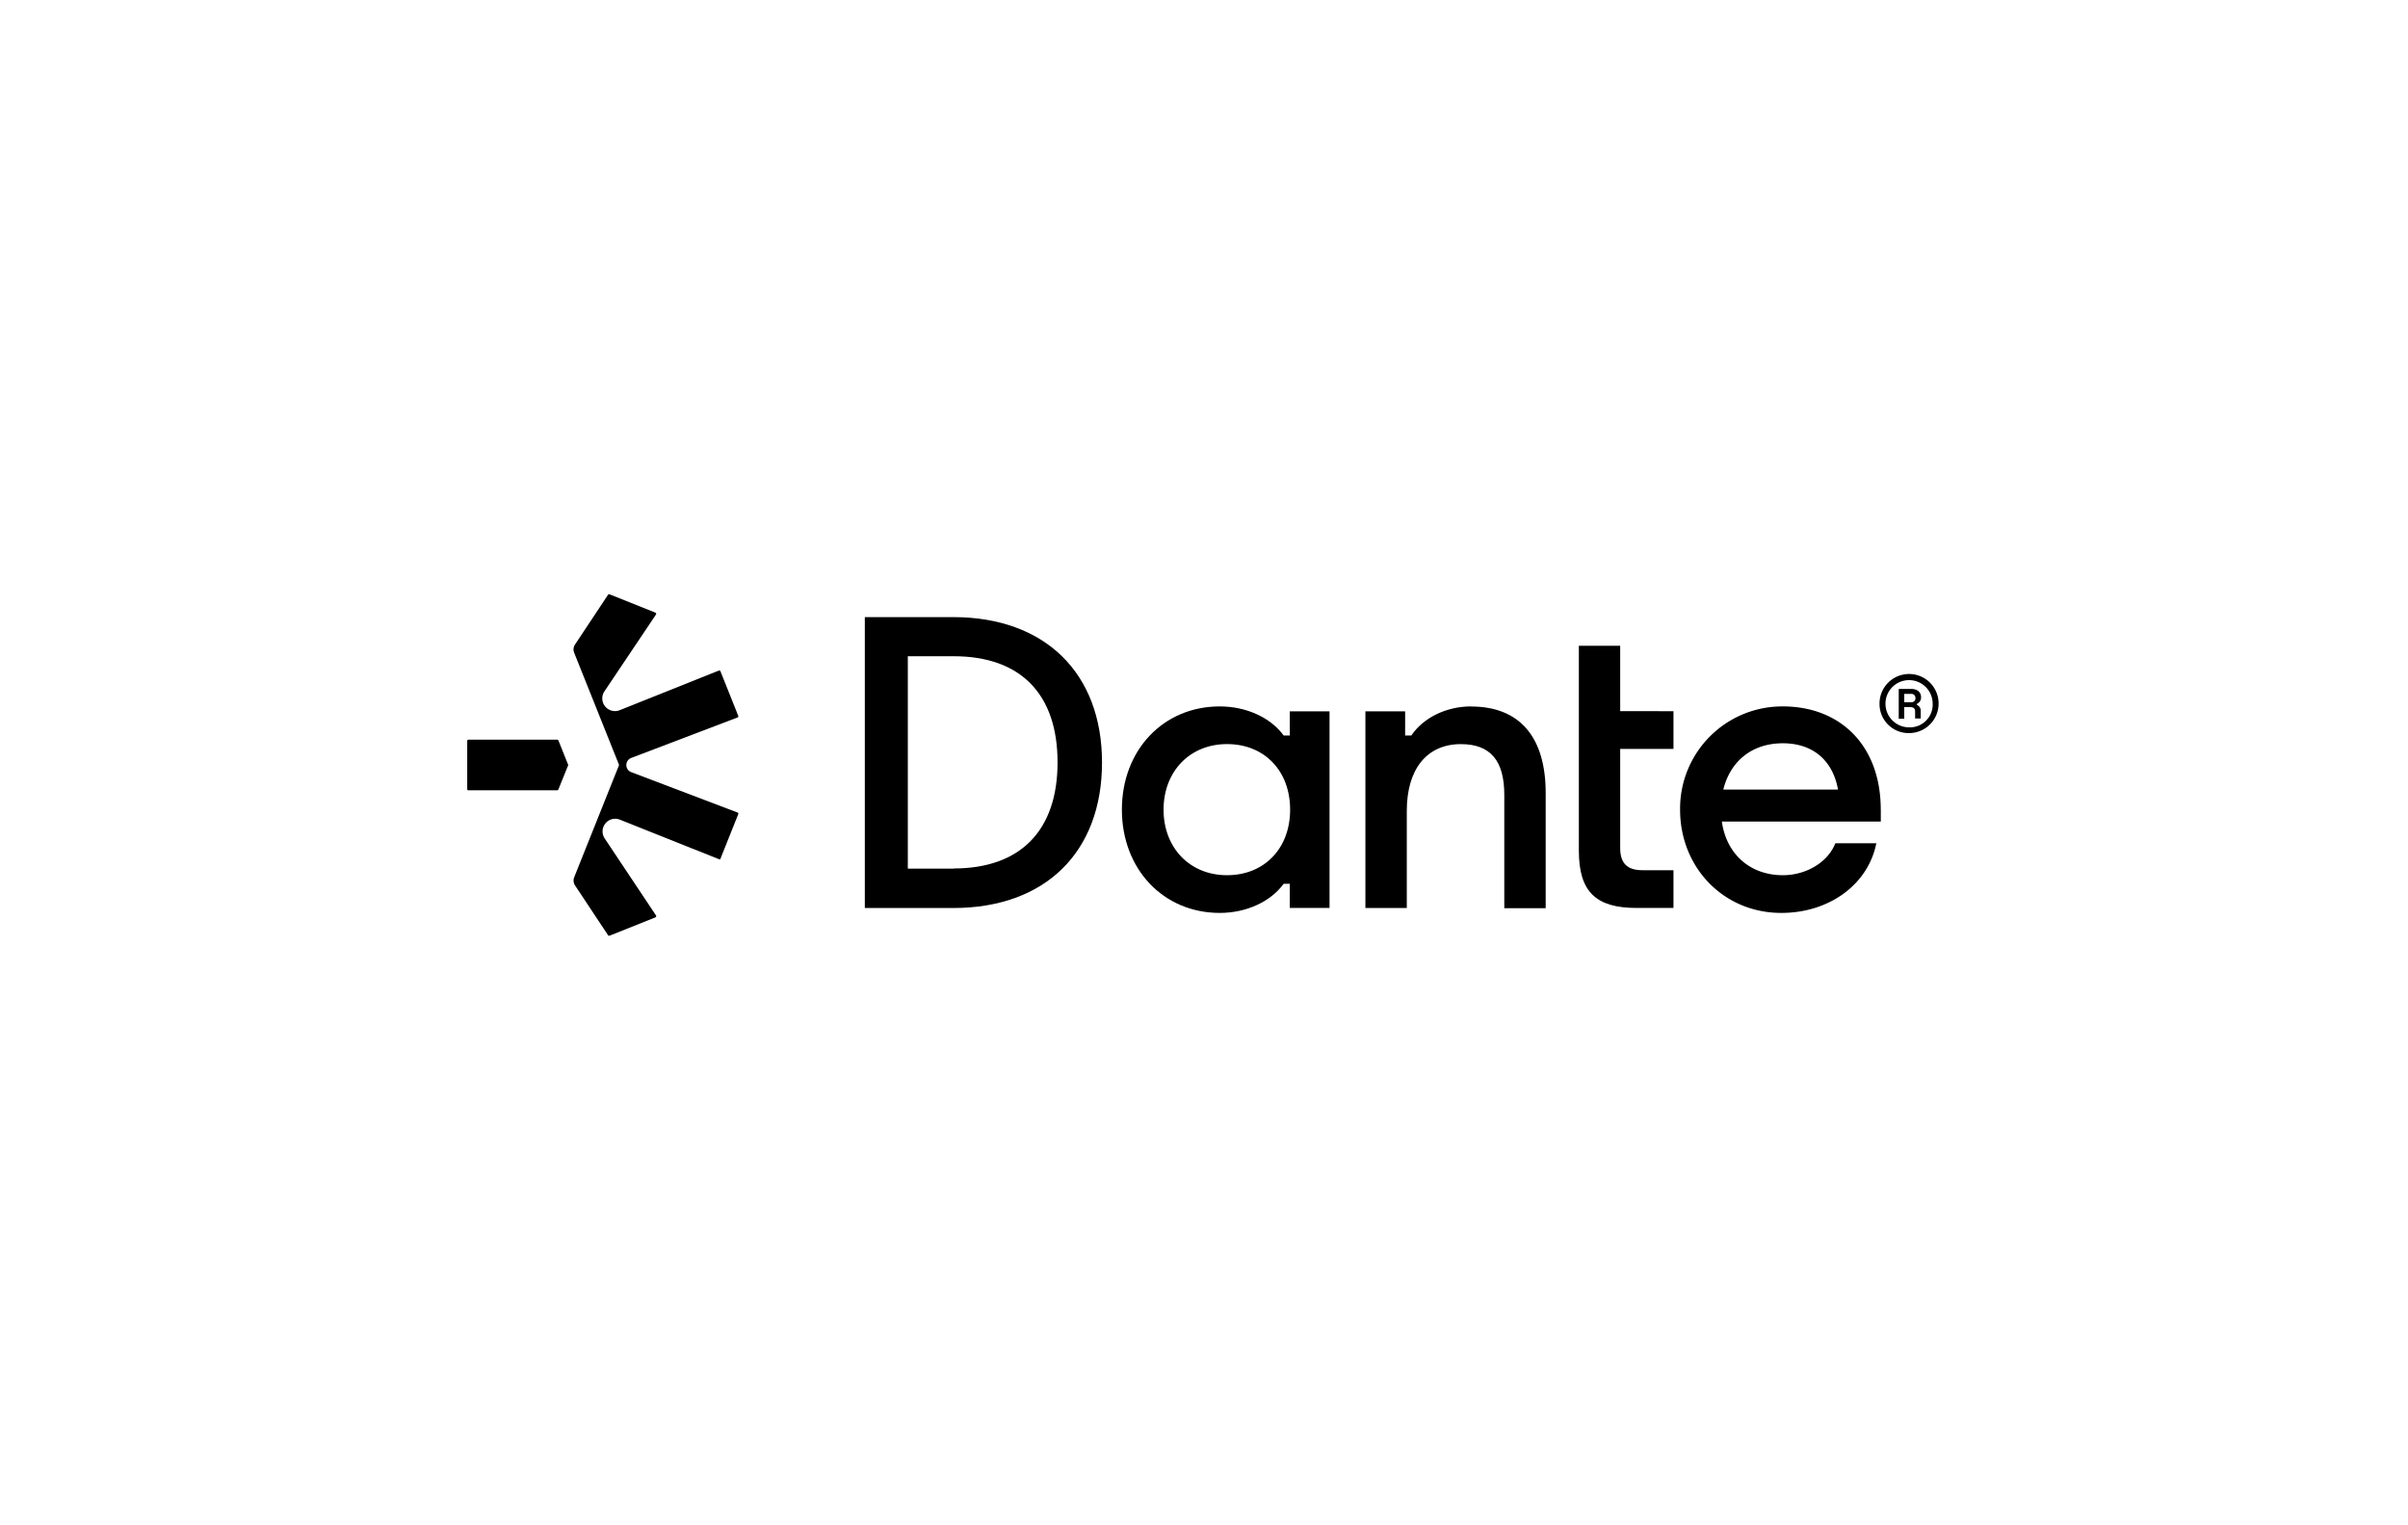
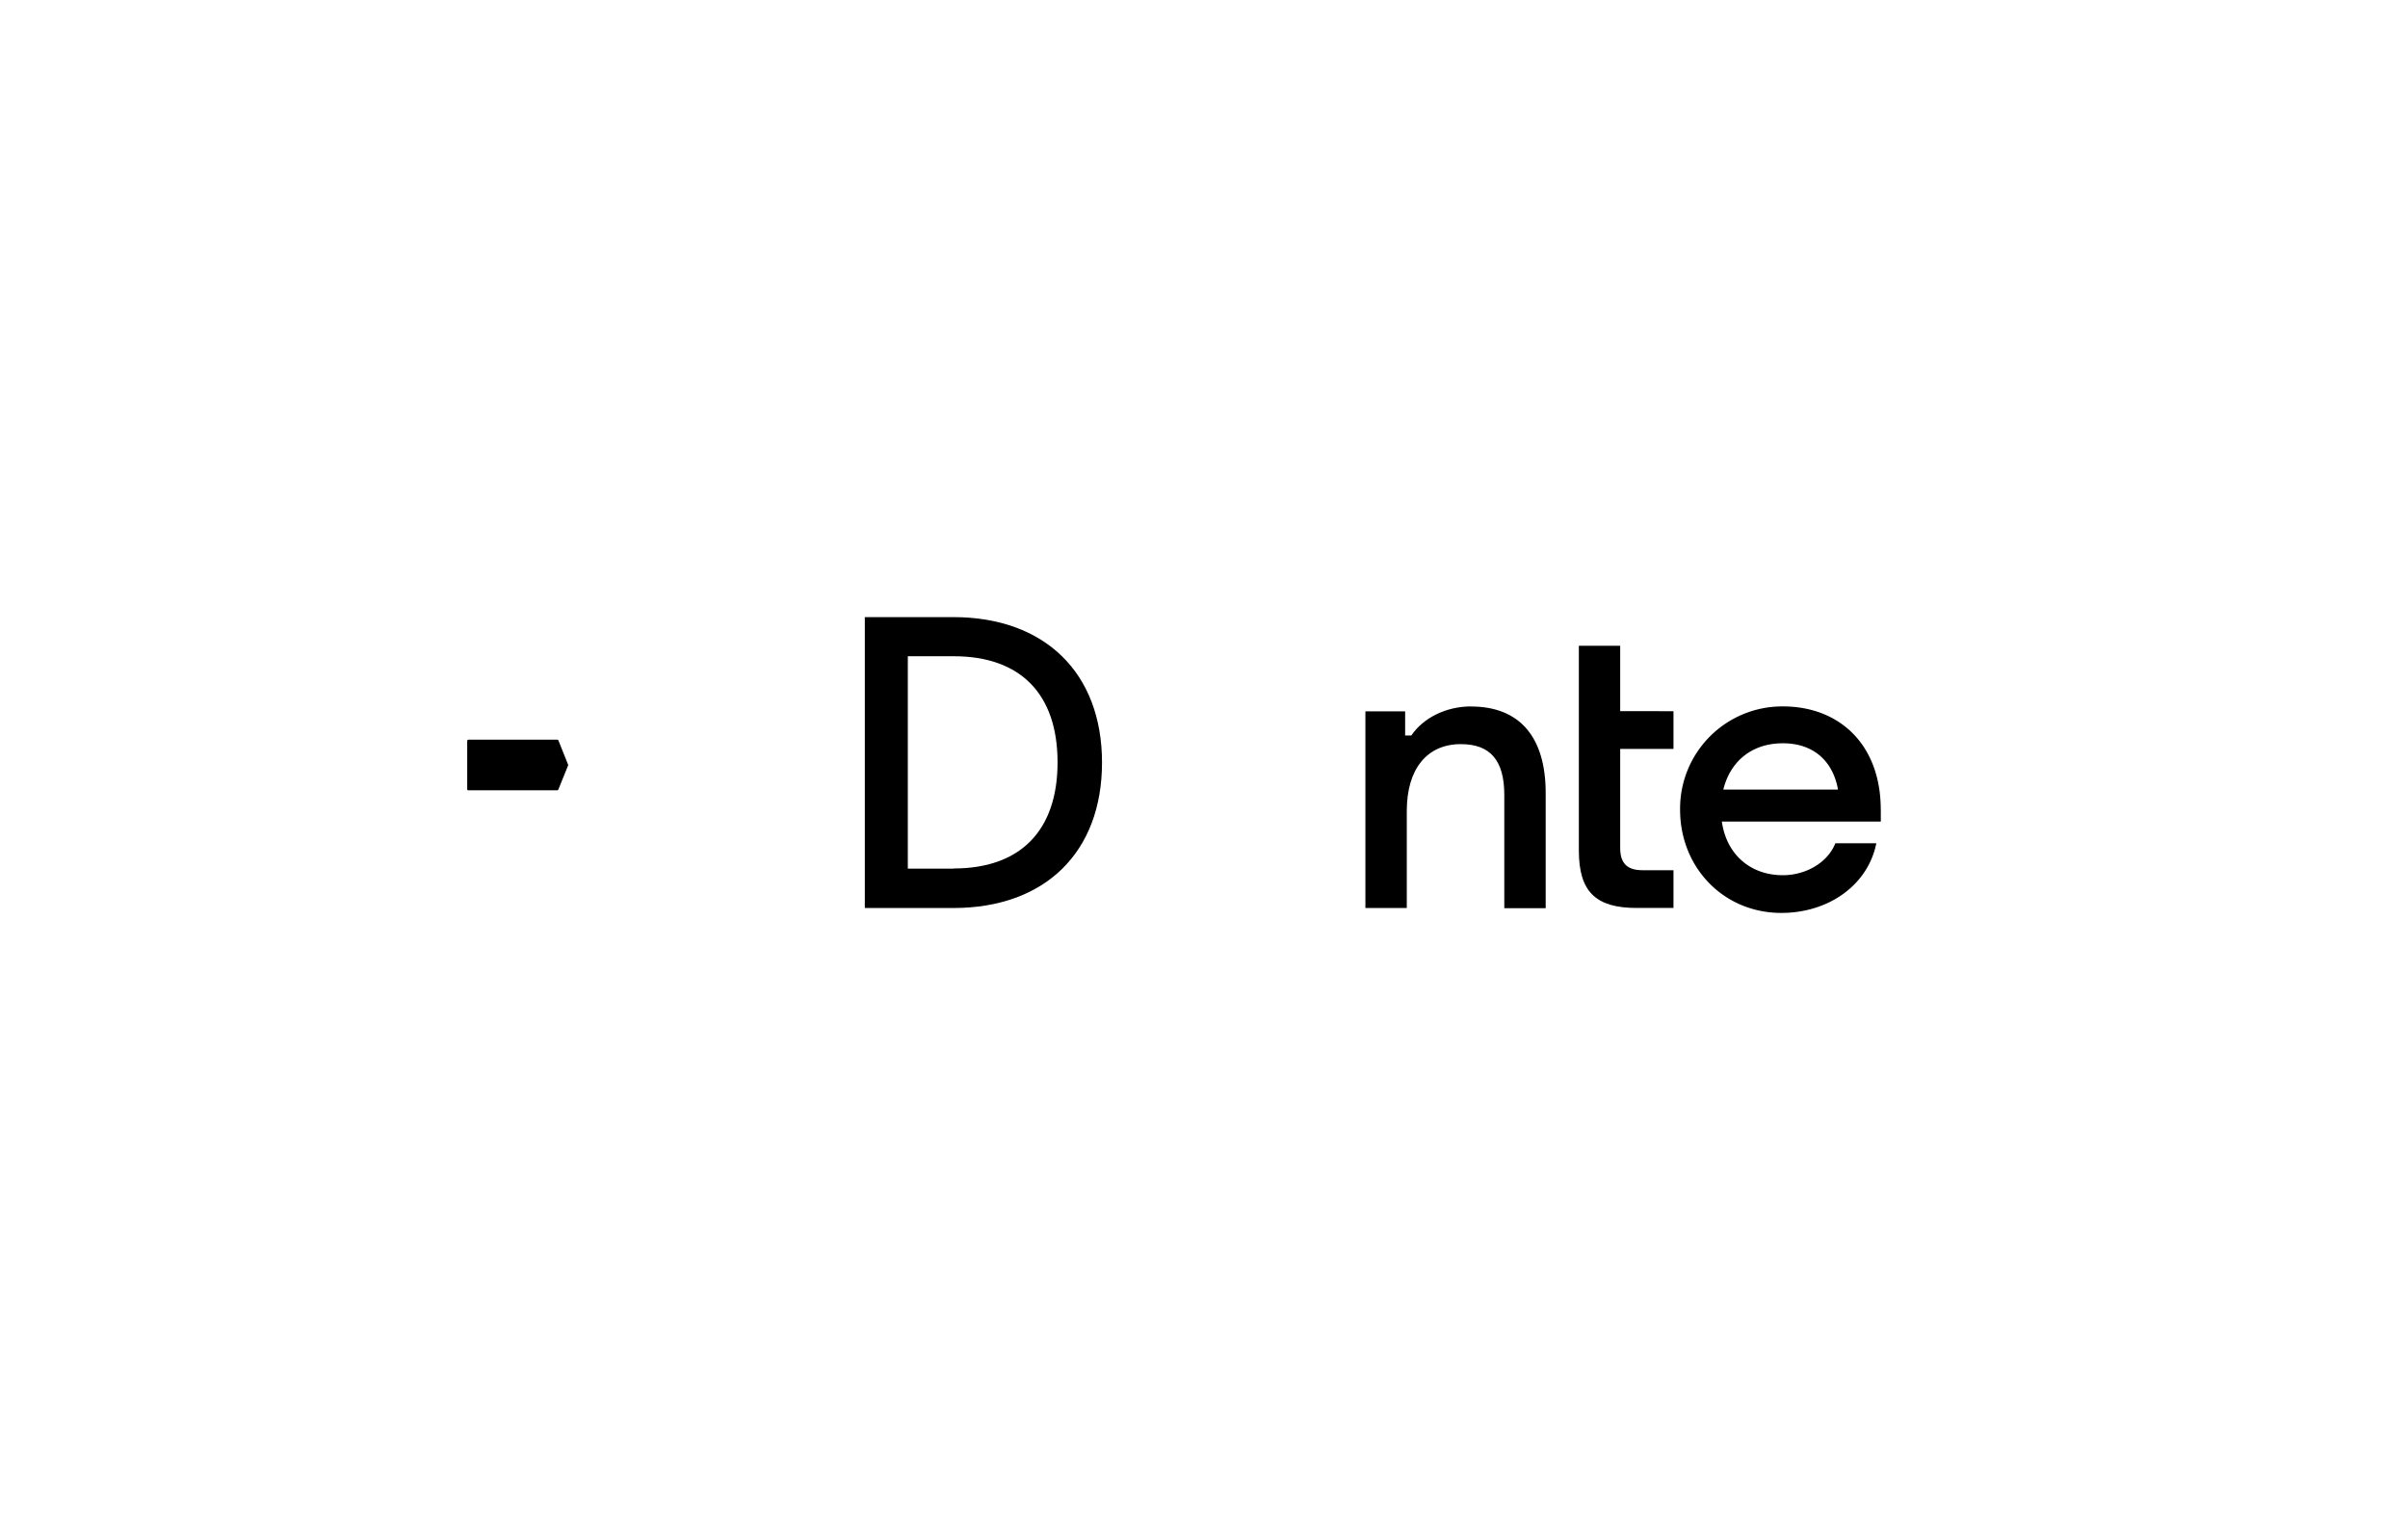
<svg xmlns="http://www.w3.org/2000/svg" id="图层_1" data-name="图层 1" viewBox="0 0 510.24 323.15">
  <title>Dante</title>
-   <path d="M152.66,181.92l3.77-9.43a.26.26,0,0,0-.15-.35l-22.54-8.56a1.61,1.61,0,0,1,0-3L156.28,152a.26.26,0,0,0,.15-.35l-3.77-9.43a.27.27,0,0,0-.35-.15l-21,8.39a2.69,2.69,0,0,1-3.23-4L139,130.19a.27.27,0,0,0-.13-.4l-9.71-3.88a.25.25,0,0,0-.32.1l-7,10.54a1.87,1.87,0,0,0-.18,1.73l9.52,23.79-9.51,23.78a1.89,1.89,0,0,0,.18,1.74l7,10.55a.26.26,0,0,0,.32.09l9.72-3.88a.28.28,0,0,0,.12-.4l-10.86-16.29a2.68,2.68,0,0,1,3.22-4l21,8.38a.26.26,0,0,0,.35-.15Z" />
  <path d="M99.23,167.43h18.83a.27.27,0,0,0,.25-.16l2.1-5.19-2.08-5.2a.27.27,0,0,0-.25-.17H99.24A.27.27,0,0,0,99,157v10.19a.27.27,0,0,0,.27.26Z" />
  <path d="M202,130.74H183.25v61.63H202c19.44,0,31.51-11.81,31.51-30.82S221.36,130.74,202,130.74Zm.09,53.29h-9.73v-45h9.73c14.15,0,22,8,22,22.48s-7.9,22.48-22,22.48Z" />
-   <path d="M273.26,155.82H272c-2.86-3.91-8.07-6.16-13.54-6.16-12,0-20.74,9.29-20.74,21.87s8.76,21.88,20.74,21.88c5.47,0,10.68-2.26,13.54-6.17h1.3v5.12h8.42V150.7h-8.42v5.12ZM260,185.42c-7.9,0-13.45-5.81-13.45-13.89s5.55-13.89,13.45-13.89,13.37,5.65,13.37,13.89S267.88,185.42,260,185.42Z" />
  <path d="M398.52,171.53c0-13.71-8.68-21.87-20.74-21.87A21.65,21.65,0,0,0,356,171.53c0,12.33,9.28,21.88,21.44,21.88,10.15,0,18.4-6,20.14-14.76h-8.68c-1.65,4.17-6.34,6.77-11.11,6.77-7.06,0-12-4.57-12.94-11.37h33.68v-2.52Zm-20.74-14.06c6.41,0,10.59,3.68,11.68,9.81h-24.3C366.59,161.44,371.06,157.47,377.78,157.47Z" />
  <path d="M311.72,149.66c-5.3,0-10.16,2.43-12.67,6.16h-1.31V150.7h-8.42v41.67h8.77V171.8c0-8.86,4.25-14.15,11.46-14.15,6.25,0,9.2,3.47,9.2,10.76v24h8.77V168c0-11.89-5.55-18.32-15.8-18.32Z" />
  <path d="M343.32,136.81h-8.77v43.4c0,8.68,3.56,12.15,12.24,12.15h7.81v-8H348c-3.21,0-4.69-1.48-4.69-4.69v-21H354.6v-8H343.31V136.81Z" />
-   <path d="M398.26,149.09a6.26,6.26,0,1,1,6.28,6.22A6.16,6.16,0,0,1,398.26,149.09Zm11.26,0a5,5,0,1,0-5,5A4.82,4.82,0,0,0,409.52,149.07Zm-7.19-3.14h2.6c1.33,0,2.13.68,2.13,1.78a1.47,1.47,0,0,1-.87,1.38v.24a1.31,1.31,0,0,1,.8,1.33v1.54H405.8v-1.41c0-.75-.33-1-1.11-1H403.5v2.46h-1.17v-6.27Zm3.54,1.9A.84.84,0,0,0,405,147H403.5v1.77H405A.83.83,0,0,0,405.87,147.83Z" />
</svg>